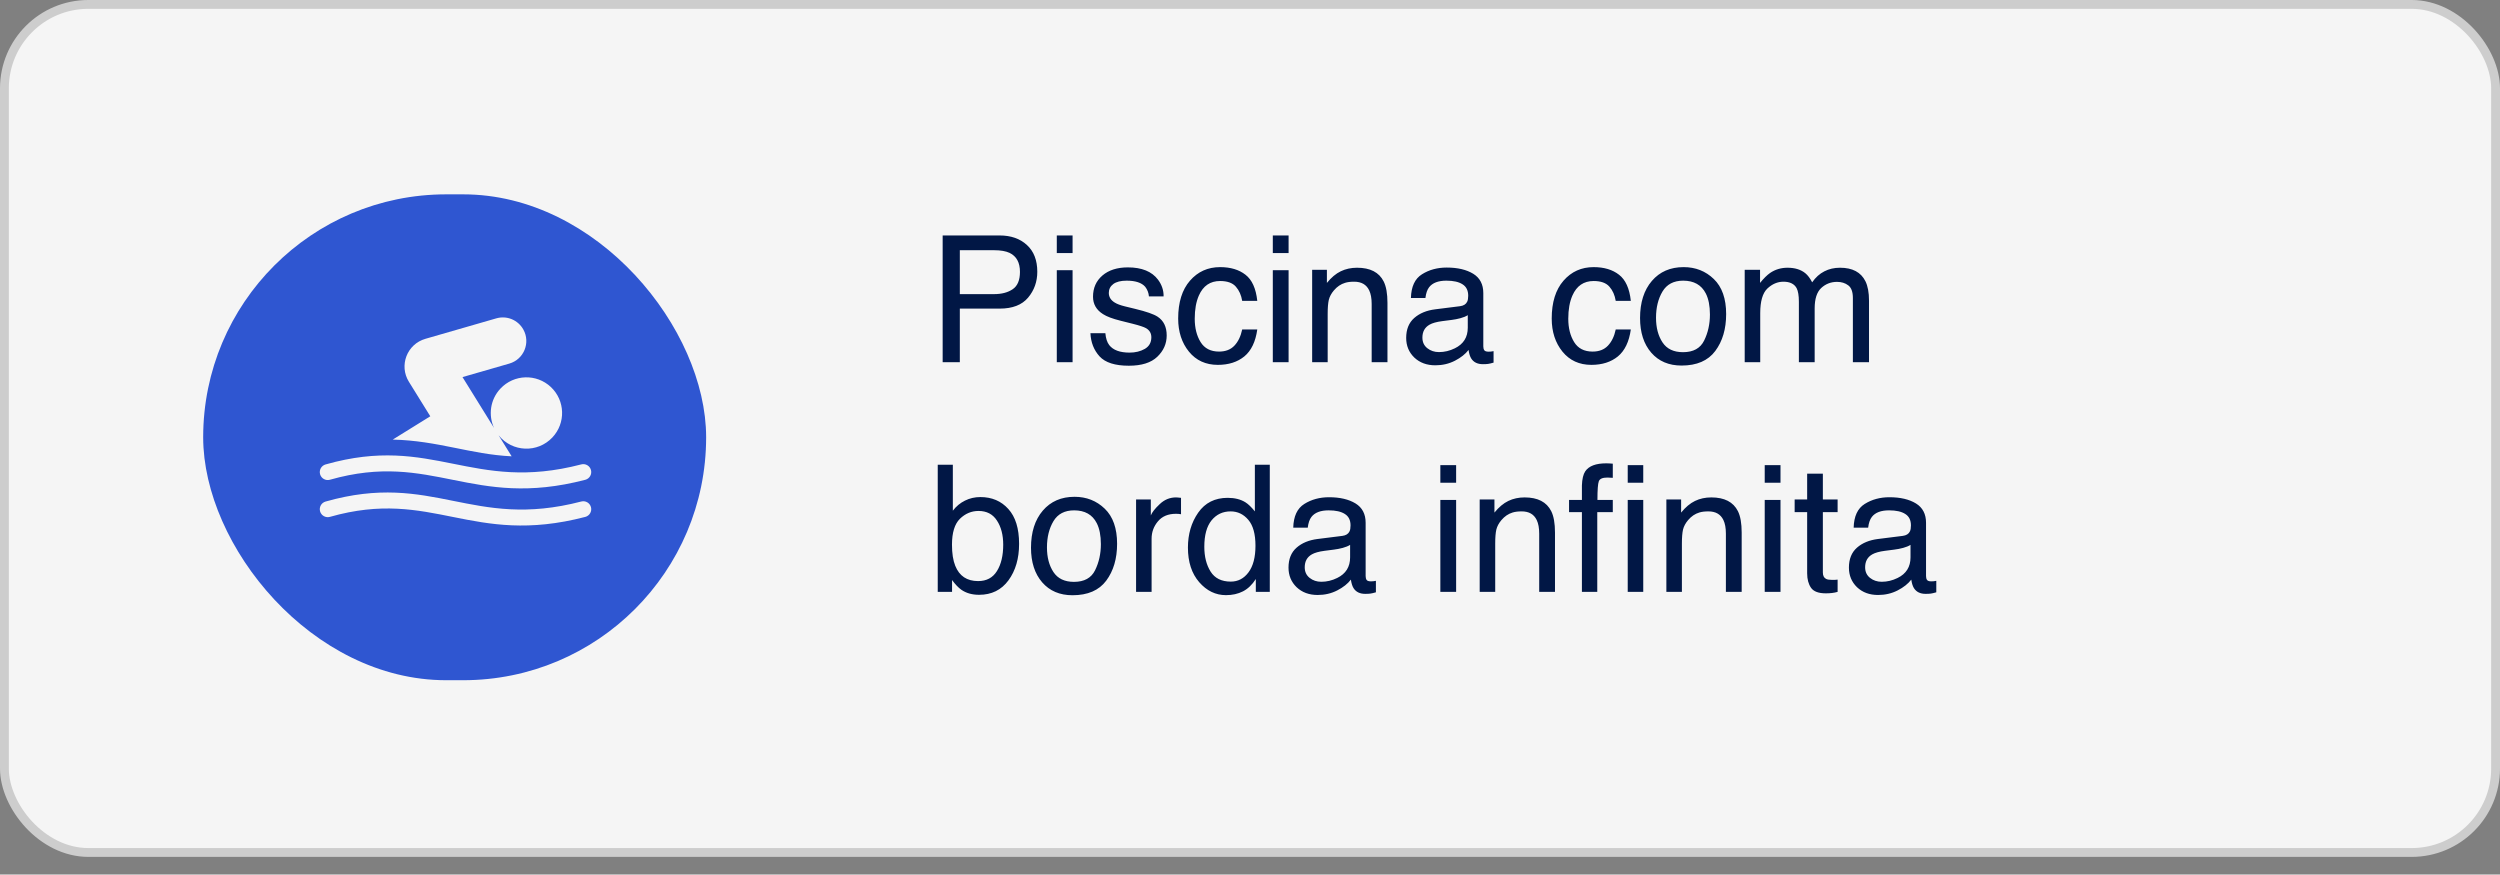
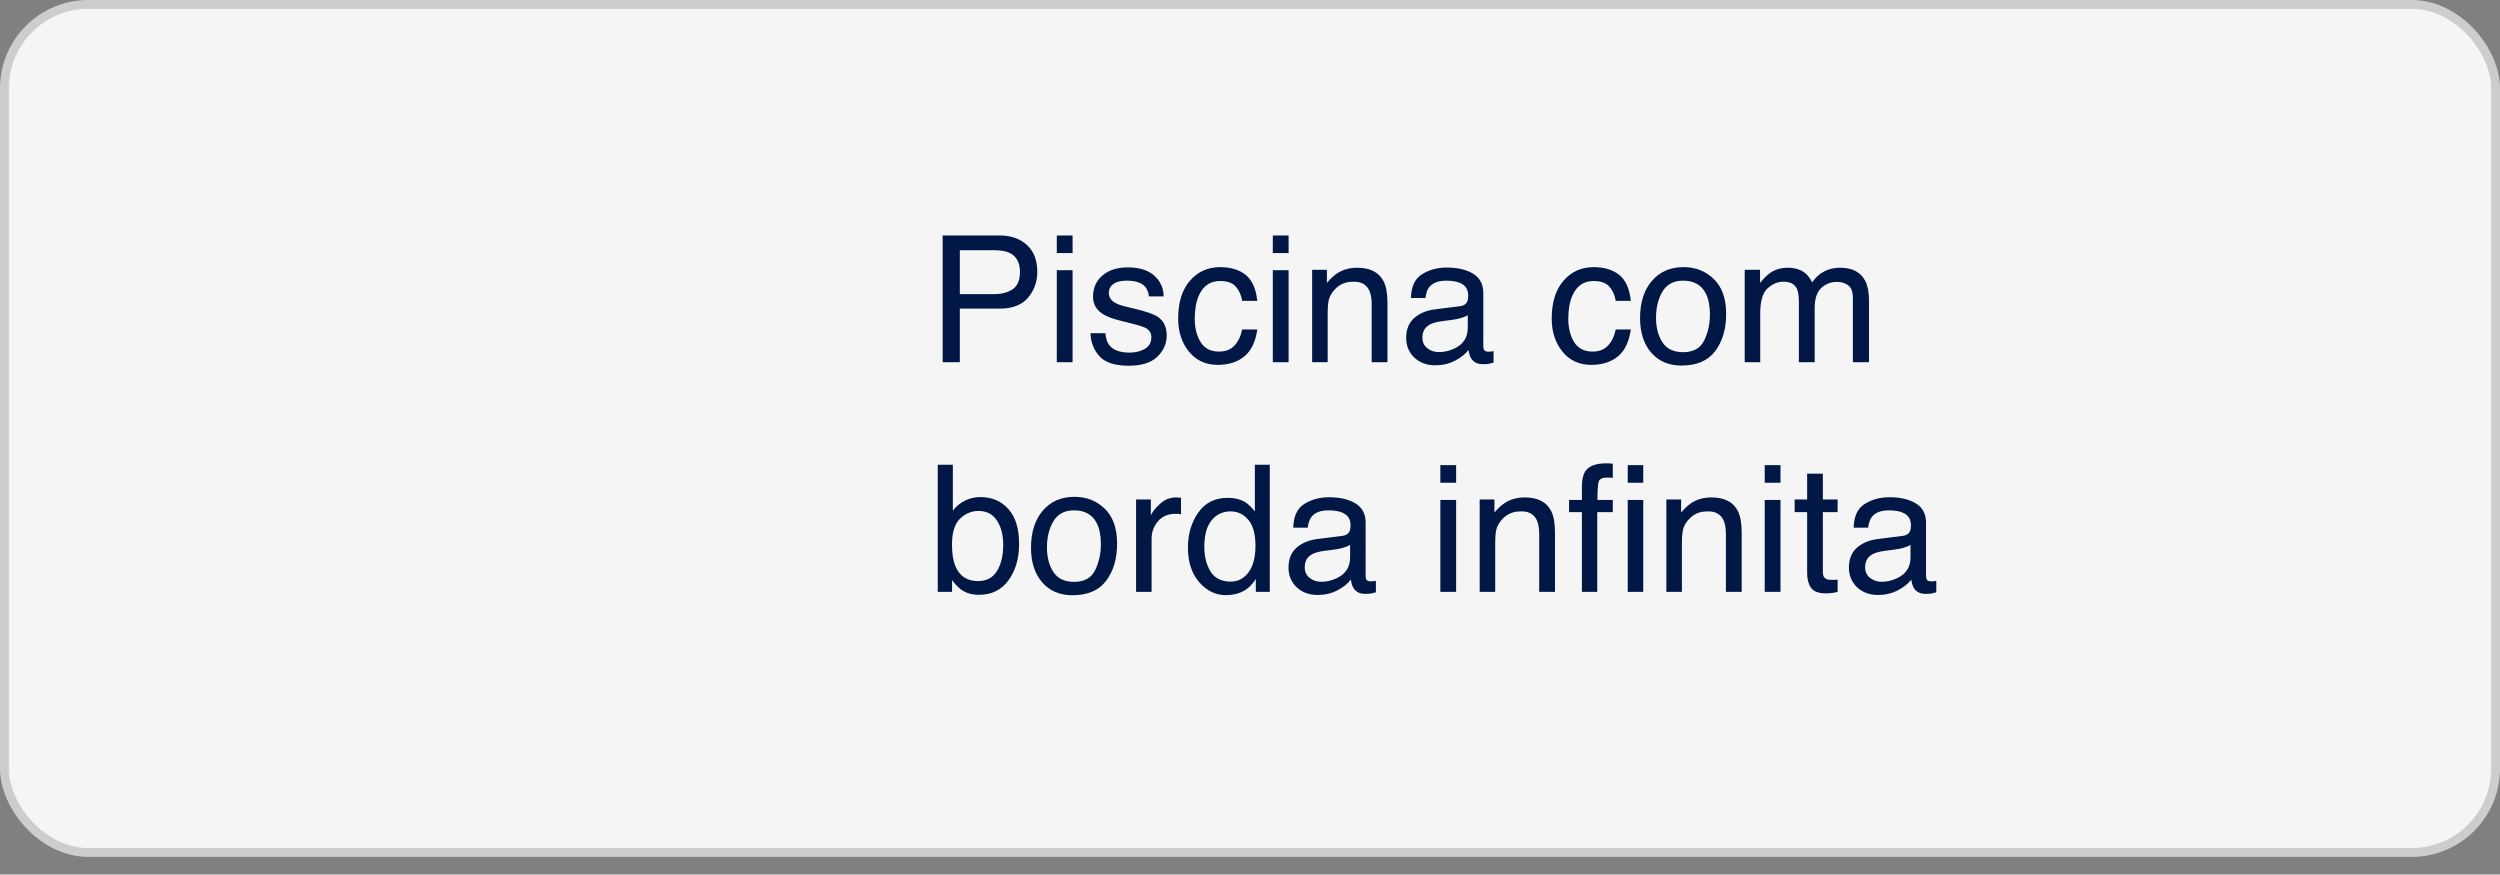
<svg xmlns="http://www.w3.org/2000/svg" width="283" height="99" viewBox="0 0 283 99" fill="none">
  <rect x="0" y="0" width="283" height="99" fill="#808080" stroke="none" />
  <rect x="0.5" y="0.5" width="282" height="96" rx="9.5" fill="#F5F5F5" stroke="#CDCDCD" />
  <path d="M106.709 26.654H113.164C114.44 26.654 115.469 27.016 116.25 27.738C117.031 28.454 117.422 29.463 117.422 30.766C117.422 31.885 117.074 32.862 116.377 33.695C115.68 34.522 114.609 34.935 113.164 34.935H108.652V41H106.709V26.654ZM115.459 30.775C115.459 29.721 115.068 29.005 114.287 28.627C113.857 28.425 113.268 28.324 112.52 28.324H108.652V33.295H112.52C113.392 33.295 114.098 33.109 114.639 32.738C115.186 32.367 115.459 31.713 115.459 30.775ZM119.629 30.59H121.416V41H119.629V30.59ZM119.629 26.654H121.416V28.646H119.629V26.654ZM125.127 37.719C125.179 38.305 125.326 38.754 125.566 39.066C126.009 39.633 126.777 39.916 127.871 39.916C128.522 39.916 129.095 39.776 129.59 39.496C130.085 39.21 130.332 38.77 130.332 38.178C130.332 37.728 130.133 37.387 129.736 37.152C129.482 37.009 128.981 36.843 128.232 36.654L126.836 36.303C125.944 36.081 125.286 35.834 124.863 35.56C124.108 35.085 123.73 34.428 123.73 33.588C123.73 32.598 124.085 31.797 124.795 31.186C125.511 30.574 126.471 30.268 127.676 30.268C129.251 30.268 130.387 30.73 131.084 31.654C131.52 32.24 131.732 32.872 131.719 33.549H130.059C130.026 33.152 129.886 32.79 129.639 32.465C129.235 32.003 128.535 31.771 127.539 31.771C126.875 31.771 126.37 31.898 126.025 32.152C125.687 32.406 125.518 32.742 125.518 33.158C125.518 33.614 125.742 33.978 126.191 34.252C126.452 34.415 126.836 34.558 127.344 34.682L128.506 34.965C129.769 35.271 130.615 35.567 131.045 35.853C131.729 36.303 132.07 37.009 132.07 37.973C132.07 38.904 131.715 39.708 131.006 40.385C130.303 41.062 129.229 41.4 127.783 41.4C126.227 41.4 125.124 41.049 124.473 40.346C123.828 39.636 123.483 38.76 123.438 37.719H125.127ZM138.115 30.238C139.294 30.238 140.251 30.525 140.986 31.098C141.729 31.671 142.174 32.657 142.324 34.057H140.615C140.511 33.412 140.273 32.878 139.902 32.455C139.531 32.025 138.936 31.811 138.115 31.811C136.995 31.811 136.195 32.357 135.713 33.451C135.4 34.161 135.244 35.036 135.244 36.078C135.244 37.126 135.465 38.008 135.908 38.725C136.351 39.441 137.048 39.799 137.998 39.799C138.727 39.799 139.303 39.578 139.727 39.135C140.156 38.685 140.452 38.074 140.615 37.299H142.324C142.129 38.685 141.641 39.701 140.859 40.346C140.078 40.984 139.079 41.303 137.861 41.303C136.494 41.303 135.404 40.805 134.59 39.809C133.776 38.806 133.369 37.556 133.369 36.059C133.369 34.223 133.815 32.794 134.707 31.771C135.599 30.749 136.735 30.238 138.115 30.238ZM144.082 30.59H145.869V41H144.082V30.59ZM144.082 26.654H145.869V28.646H144.082V26.654ZM148.535 30.541H150.205V32.025C150.7 31.413 151.224 30.974 151.777 30.707C152.331 30.44 152.946 30.307 153.623 30.307C155.107 30.307 156.11 30.824 156.631 31.859C156.917 32.426 157.061 33.236 157.061 34.291V41H155.273V34.408C155.273 33.77 155.179 33.256 154.99 32.865C154.678 32.214 154.111 31.889 153.291 31.889C152.874 31.889 152.533 31.931 152.266 32.016C151.784 32.159 151.361 32.445 150.996 32.875C150.703 33.22 150.511 33.578 150.42 33.949C150.335 34.314 150.293 34.838 150.293 35.522V41H148.535V30.541ZM161.016 38.217C161.016 38.725 161.201 39.125 161.572 39.418C161.943 39.711 162.383 39.857 162.891 39.857C163.509 39.857 164.108 39.714 164.688 39.428C165.664 38.953 166.152 38.175 166.152 37.094V35.678C165.938 35.815 165.661 35.928 165.322 36.02C164.984 36.111 164.652 36.176 164.326 36.215L163.262 36.352C162.624 36.436 162.145 36.57 161.826 36.752C161.286 37.058 161.016 37.546 161.016 38.217ZM165.273 34.662C165.677 34.61 165.947 34.441 166.084 34.154C166.162 33.998 166.201 33.773 166.201 33.48C166.201 32.882 165.986 32.449 165.557 32.182C165.133 31.908 164.525 31.771 163.73 31.771C162.812 31.771 162.161 32.019 161.777 32.514C161.562 32.787 161.423 33.194 161.357 33.734H159.717C159.749 32.445 160.166 31.55 160.967 31.049C161.774 30.541 162.708 30.287 163.77 30.287C165 30.287 165.999 30.521 166.768 30.99C167.529 31.459 167.91 32.188 167.91 33.178V39.203C167.91 39.385 167.946 39.532 168.018 39.643C168.096 39.753 168.255 39.809 168.496 39.809C168.574 39.809 168.662 39.805 168.76 39.799C168.857 39.786 168.962 39.77 169.072 39.75V41.049C168.799 41.127 168.59 41.176 168.447 41.195C168.304 41.215 168.109 41.225 167.861 41.225C167.256 41.225 166.816 41.01 166.543 40.58C166.4 40.352 166.299 40.03 166.24 39.613C165.882 40.082 165.368 40.489 164.697 40.834C164.027 41.179 163.288 41.352 162.48 41.352C161.51 41.352 160.716 41.059 160.098 40.473C159.486 39.88 159.18 39.141 159.18 38.256C159.18 37.286 159.482 36.534 160.088 36C160.693 35.466 161.488 35.137 162.471 35.014L165.273 34.662ZM180.4 30.238C181.579 30.238 182.536 30.525 183.271 31.098C184.014 31.671 184.46 32.657 184.609 34.057H182.9C182.796 33.412 182.559 32.878 182.188 32.455C181.816 32.025 181.221 31.811 180.4 31.811C179.281 31.811 178.48 32.357 177.998 33.451C177.686 34.161 177.529 35.036 177.529 36.078C177.529 37.126 177.751 38.008 178.193 38.725C178.636 39.441 179.333 39.799 180.283 39.799C181.012 39.799 181.589 39.578 182.012 39.135C182.441 38.685 182.738 38.074 182.9 37.299H184.609C184.414 38.685 183.926 39.701 183.145 40.346C182.363 40.984 181.364 41.303 180.146 41.303C178.779 41.303 177.689 40.805 176.875 39.809C176.061 38.806 175.654 37.556 175.654 36.059C175.654 34.223 176.1 32.794 176.992 31.771C177.884 30.749 179.02 30.238 180.4 30.238ZM190.518 39.867C191.683 39.867 192.48 39.428 192.91 38.549C193.346 37.663 193.564 36.68 193.564 35.6C193.564 34.623 193.408 33.829 193.096 33.217C192.601 32.253 191.748 31.771 190.537 31.771C189.463 31.771 188.682 32.182 188.193 33.002C187.705 33.822 187.461 34.812 187.461 35.971C187.461 37.084 187.705 38.012 188.193 38.754C188.682 39.496 189.456 39.867 190.518 39.867ZM190.586 30.238C191.934 30.238 193.073 30.688 194.004 31.586C194.935 32.484 195.4 33.806 195.4 35.551C195.4 37.237 194.99 38.63 194.17 39.73C193.35 40.831 192.077 41.381 190.352 41.381C188.913 41.381 187.77 40.896 186.924 39.926C186.077 38.949 185.654 37.641 185.654 36C185.654 34.242 186.1 32.842 186.992 31.801C187.884 30.759 189.082 30.238 190.586 30.238ZM197.5 30.541H199.238V32.025C199.655 31.511 200.033 31.137 200.371 30.902C200.951 30.505 201.608 30.307 202.344 30.307C203.177 30.307 203.848 30.512 204.355 30.922C204.642 31.156 204.902 31.501 205.137 31.957C205.527 31.397 205.986 30.984 206.514 30.717C207.041 30.443 207.633 30.307 208.291 30.307C209.697 30.307 210.654 30.814 211.162 31.83C211.436 32.377 211.572 33.113 211.572 34.037V41H209.746V33.734C209.746 33.038 209.57 32.559 209.219 32.299C208.874 32.038 208.451 31.908 207.949 31.908C207.259 31.908 206.663 32.139 206.162 32.602C205.667 33.064 205.42 33.835 205.42 34.916V41H203.633V34.174C203.633 33.464 203.548 32.947 203.379 32.621C203.112 32.133 202.614 31.889 201.885 31.889C201.221 31.889 200.615 32.146 200.068 32.66C199.528 33.175 199.258 34.105 199.258 35.453V41H197.5V30.541ZM106.152 52.605H107.861V57.81C108.245 57.309 108.704 56.928 109.238 56.668C109.772 56.401 110.352 56.268 110.977 56.268C112.279 56.268 113.333 56.717 114.141 57.615C114.954 58.507 115.361 59.825 115.361 61.57C115.361 63.224 114.961 64.598 114.16 65.691C113.359 66.785 112.249 67.332 110.83 67.332C110.036 67.332 109.365 67.14 108.818 66.756C108.493 66.528 108.145 66.163 107.773 65.662V67H106.152V52.605ZM110.723 65.779C111.673 65.779 112.383 65.402 112.852 64.647C113.327 63.891 113.564 62.895 113.564 61.658C113.564 60.558 113.327 59.647 112.852 58.924C112.383 58.201 111.689 57.84 110.771 57.84C109.971 57.84 109.268 58.136 108.662 58.728C108.063 59.321 107.764 60.297 107.764 61.658C107.764 62.641 107.887 63.439 108.135 64.051C108.597 65.203 109.46 65.779 110.723 65.779ZM121.572 65.867C122.738 65.867 123.535 65.428 123.965 64.549C124.401 63.663 124.619 62.68 124.619 61.6C124.619 60.623 124.463 59.829 124.15 59.217C123.656 58.253 122.803 57.772 121.592 57.772C120.518 57.772 119.736 58.182 119.248 59.002C118.76 59.822 118.516 60.812 118.516 61.971C118.516 63.084 118.76 64.012 119.248 64.754C119.736 65.496 120.511 65.867 121.572 65.867ZM121.641 56.238C122.988 56.238 124.128 56.688 125.059 57.586C125.99 58.484 126.455 59.806 126.455 61.551C126.455 63.237 126.045 64.63 125.225 65.731C124.404 66.831 123.132 67.381 121.406 67.381C119.967 67.381 118.825 66.896 117.979 65.926C117.132 64.949 116.709 63.641 116.709 62C116.709 60.242 117.155 58.842 118.047 57.801C118.939 56.759 120.137 56.238 121.641 56.238ZM128.604 56.541H130.273V58.348C130.41 57.996 130.745 57.57 131.279 57.068C131.813 56.56 132.428 56.307 133.125 56.307C133.158 56.307 133.213 56.31 133.291 56.316C133.369 56.323 133.503 56.336 133.691 56.355V58.211C133.587 58.191 133.49 58.178 133.398 58.172C133.314 58.165 133.219 58.162 133.115 58.162C132.23 58.162 131.549 58.449 131.074 59.022C130.599 59.588 130.361 60.242 130.361 60.984V67H128.604V56.541ZM136.328 61.893C136.328 63.012 136.566 63.95 137.041 64.705C137.516 65.46 138.278 65.838 139.326 65.838C140.14 65.838 140.807 65.49 141.328 64.793C141.855 64.09 142.119 63.084 142.119 61.775C142.119 60.454 141.849 59.477 141.309 58.846C140.768 58.208 140.101 57.889 139.307 57.889C138.421 57.889 137.702 58.227 137.148 58.904C136.602 59.581 136.328 60.578 136.328 61.893ZM138.975 56.355C139.775 56.355 140.446 56.525 140.986 56.863C141.299 57.059 141.654 57.4 142.051 57.889V52.605H143.74V67H142.158V65.545C141.748 66.189 141.263 66.655 140.703 66.941C140.143 67.228 139.502 67.371 138.779 67.371C137.614 67.371 136.605 66.883 135.752 65.906C134.899 64.923 134.473 63.618 134.473 61.99C134.473 60.467 134.86 59.148 135.635 58.035C136.416 56.915 137.529 56.355 138.975 56.355ZM147.695 64.217C147.695 64.725 147.881 65.125 148.252 65.418C148.623 65.711 149.062 65.857 149.57 65.857C150.189 65.857 150.788 65.714 151.367 65.428C152.344 64.953 152.832 64.174 152.832 63.094V61.678C152.617 61.815 152.34 61.928 152.002 62.02C151.663 62.111 151.331 62.176 151.006 62.215L149.941 62.352C149.303 62.436 148.825 62.57 148.506 62.752C147.965 63.058 147.695 63.546 147.695 64.217ZM151.953 60.662C152.357 60.61 152.627 60.441 152.764 60.154C152.842 59.998 152.881 59.773 152.881 59.48C152.881 58.882 152.666 58.449 152.236 58.182C151.813 57.908 151.204 57.772 150.41 57.772C149.492 57.772 148.841 58.019 148.457 58.514C148.242 58.787 148.102 59.194 148.037 59.734H146.396C146.429 58.445 146.846 57.55 147.646 57.049C148.454 56.541 149.388 56.287 150.449 56.287C151.68 56.287 152.679 56.522 153.447 56.99C154.209 57.459 154.59 58.188 154.59 59.178V65.203C154.59 65.385 154.626 65.532 154.697 65.643C154.775 65.753 154.935 65.809 155.176 65.809C155.254 65.809 155.342 65.805 155.439 65.799C155.537 65.786 155.641 65.769 155.752 65.75V67.049C155.479 67.127 155.27 67.176 155.127 67.195C154.984 67.215 154.788 67.225 154.541 67.225C153.936 67.225 153.496 67.01 153.223 66.58C153.079 66.352 152.979 66.03 152.92 65.613C152.562 66.082 152.048 66.489 151.377 66.834C150.706 67.179 149.967 67.352 149.16 67.352C148.19 67.352 147.396 67.059 146.777 66.473C146.165 65.88 145.859 65.141 145.859 64.256C145.859 63.286 146.162 62.534 146.768 62C147.373 61.466 148.167 61.137 149.15 61.014L151.953 60.662ZM163.047 56.59H164.834V67H163.047V56.59ZM163.047 52.654H164.834V54.647H163.047V52.654ZM167.5 56.541H169.17V58.025C169.665 57.413 170.189 56.974 170.742 56.707C171.296 56.44 171.911 56.307 172.588 56.307C174.072 56.307 175.075 56.824 175.596 57.859C175.882 58.426 176.025 59.236 176.025 60.291V67H174.238V60.408C174.238 59.77 174.144 59.256 173.955 58.865C173.643 58.214 173.076 57.889 172.256 57.889C171.839 57.889 171.497 57.931 171.23 58.016C170.749 58.159 170.326 58.445 169.961 58.875C169.668 59.22 169.476 59.578 169.385 59.949C169.3 60.314 169.258 60.838 169.258 61.522V67H167.5V56.541ZM179.072 54.949C179.098 54.22 179.225 53.686 179.453 53.348C179.863 52.749 180.654 52.449 181.826 52.449C181.937 52.449 182.051 52.453 182.168 52.459C182.285 52.465 182.419 52.475 182.568 52.488V54.09C182.386 54.077 182.253 54.07 182.168 54.07C182.09 54.064 182.015 54.06 181.943 54.06C181.41 54.06 181.09 54.2 180.986 54.48C180.882 54.754 180.83 55.457 180.83 56.59H182.568V57.977H180.811V67H179.072V57.977H177.617V56.59H179.072V54.949ZM184.258 54.647V52.654H186.016V54.647H184.258ZM184.258 56.59H186.016V67H184.258V56.59ZM188.633 56.541H190.303V58.025C190.798 57.413 191.322 56.974 191.875 56.707C192.428 56.44 193.044 56.307 193.721 56.307C195.205 56.307 196.208 56.824 196.729 57.859C197.015 58.426 197.158 59.236 197.158 60.291V67H195.371V60.408C195.371 59.77 195.277 59.256 195.088 58.865C194.775 58.214 194.209 57.889 193.389 57.889C192.972 57.889 192.63 57.931 192.363 58.016C191.882 58.159 191.458 58.445 191.094 58.875C190.801 59.22 190.609 59.578 190.518 59.949C190.433 60.314 190.391 60.838 190.391 61.522V67H188.633V56.541ZM199.766 56.59H201.553V67H199.766V56.59ZM199.766 52.654H201.553V54.647H199.766V52.654ZM204.57 53.621H206.348V56.541H208.018V57.977H206.348V64.803C206.348 65.167 206.471 65.412 206.719 65.535C206.855 65.607 207.083 65.643 207.402 65.643C207.487 65.643 207.578 65.643 207.676 65.643C207.773 65.636 207.887 65.626 208.018 65.613V67C207.816 67.059 207.604 67.101 207.383 67.127C207.168 67.153 206.934 67.166 206.68 67.166C205.859 67.166 205.303 66.958 205.01 66.541C204.717 66.118 204.57 65.571 204.57 64.9V57.977H203.154V56.541H204.57V53.621ZM211.133 64.217C211.133 64.725 211.318 65.125 211.689 65.418C212.061 65.711 212.5 65.857 213.008 65.857C213.626 65.857 214.225 65.714 214.805 65.428C215.781 64.953 216.27 64.174 216.27 63.094V61.678C216.055 61.815 215.778 61.928 215.439 62.02C215.101 62.111 214.769 62.176 214.443 62.215L213.379 62.352C212.741 62.436 212.262 62.57 211.943 62.752C211.403 63.058 211.133 63.546 211.133 64.217ZM215.391 60.662C215.794 60.61 216.064 60.441 216.201 60.154C216.279 59.998 216.318 59.773 216.318 59.48C216.318 58.882 216.104 58.449 215.674 58.182C215.251 57.908 214.642 57.772 213.848 57.772C212.93 57.772 212.279 58.019 211.895 58.514C211.68 58.787 211.54 59.194 211.475 59.734H209.834C209.867 58.445 210.283 57.55 211.084 57.049C211.891 56.541 212.826 56.287 213.887 56.287C215.117 56.287 216.117 56.522 216.885 56.99C217.646 57.459 218.027 58.188 218.027 59.178V65.203C218.027 65.385 218.063 65.532 218.135 65.643C218.213 65.753 218.372 65.809 218.613 65.809C218.691 65.809 218.779 65.805 218.877 65.799C218.975 65.786 219.079 65.769 219.189 65.75V67.049C218.916 67.127 218.708 67.176 218.564 67.195C218.421 67.215 218.226 67.225 217.979 67.225C217.373 67.225 216.934 67.01 216.66 66.58C216.517 66.352 216.416 66.03 216.357 65.613C215.999 66.082 215.485 66.489 214.814 66.834C214.144 67.179 213.405 67.352 212.598 67.352C211.628 67.352 210.833 67.059 210.215 66.473C209.603 65.88 209.297 65.141 209.297 64.256C209.297 63.286 209.6 62.534 210.205 62C210.811 61.466 211.605 61.137 212.588 61.014L215.391 60.662Z" fill="#011745" />
-   <rect x="23" y="22" width="56.935" height="55" rx="27.5" fill="#2F56D1" />
-   <path d="M57.919 51.655L56.443 49.276C57.992 51.201 60.859 51.297 62.533 49.517C64.061 47.892 63.983 45.34 62.358 43.811C60.733 42.283 58.181 42.361 56.652 43.986C55.478 45.235 55.265 47.011 55.926 48.443L52.355 42.687L57.654 41.158C59.3 40.683 60.078 38.799 59.242 37.301C58.635 36.213 57.374 35.694 56.177 36.039L48.154 38.355C46.074 38.955 45.142 41.373 46.285 43.214L48.709 47.123L44.456 49.762C49.573 49.879 53.27 51.437 57.919 51.655Z" fill="#F5F5F5" />
-   <path d="M37.347 54.307C48.978 51 53.37 57.675 66.256 54.312C66.737 54.186 67.025 53.694 66.899 53.213C66.774 52.732 66.282 52.444 65.801 52.57C53.422 55.801 49.023 49.116 36.854 52.575C36.376 52.711 36.099 53.209 36.234 53.687C36.37 54.165 36.869 54.443 37.347 54.307Z" fill="#F5F5F5" />
  <path d="M65.801 56.771C53.399 60.008 49.047 53.31 36.854 56.776C36.376 56.912 36.099 57.41 36.234 57.888C36.37 58.366 36.868 58.644 37.347 58.508C48.978 55.202 53.37 61.876 66.256 58.513C66.737 58.387 67.025 57.895 66.899 57.414C66.774 56.933 66.282 56.645 65.801 56.771Z" fill="#F5F5F5" />
</svg>